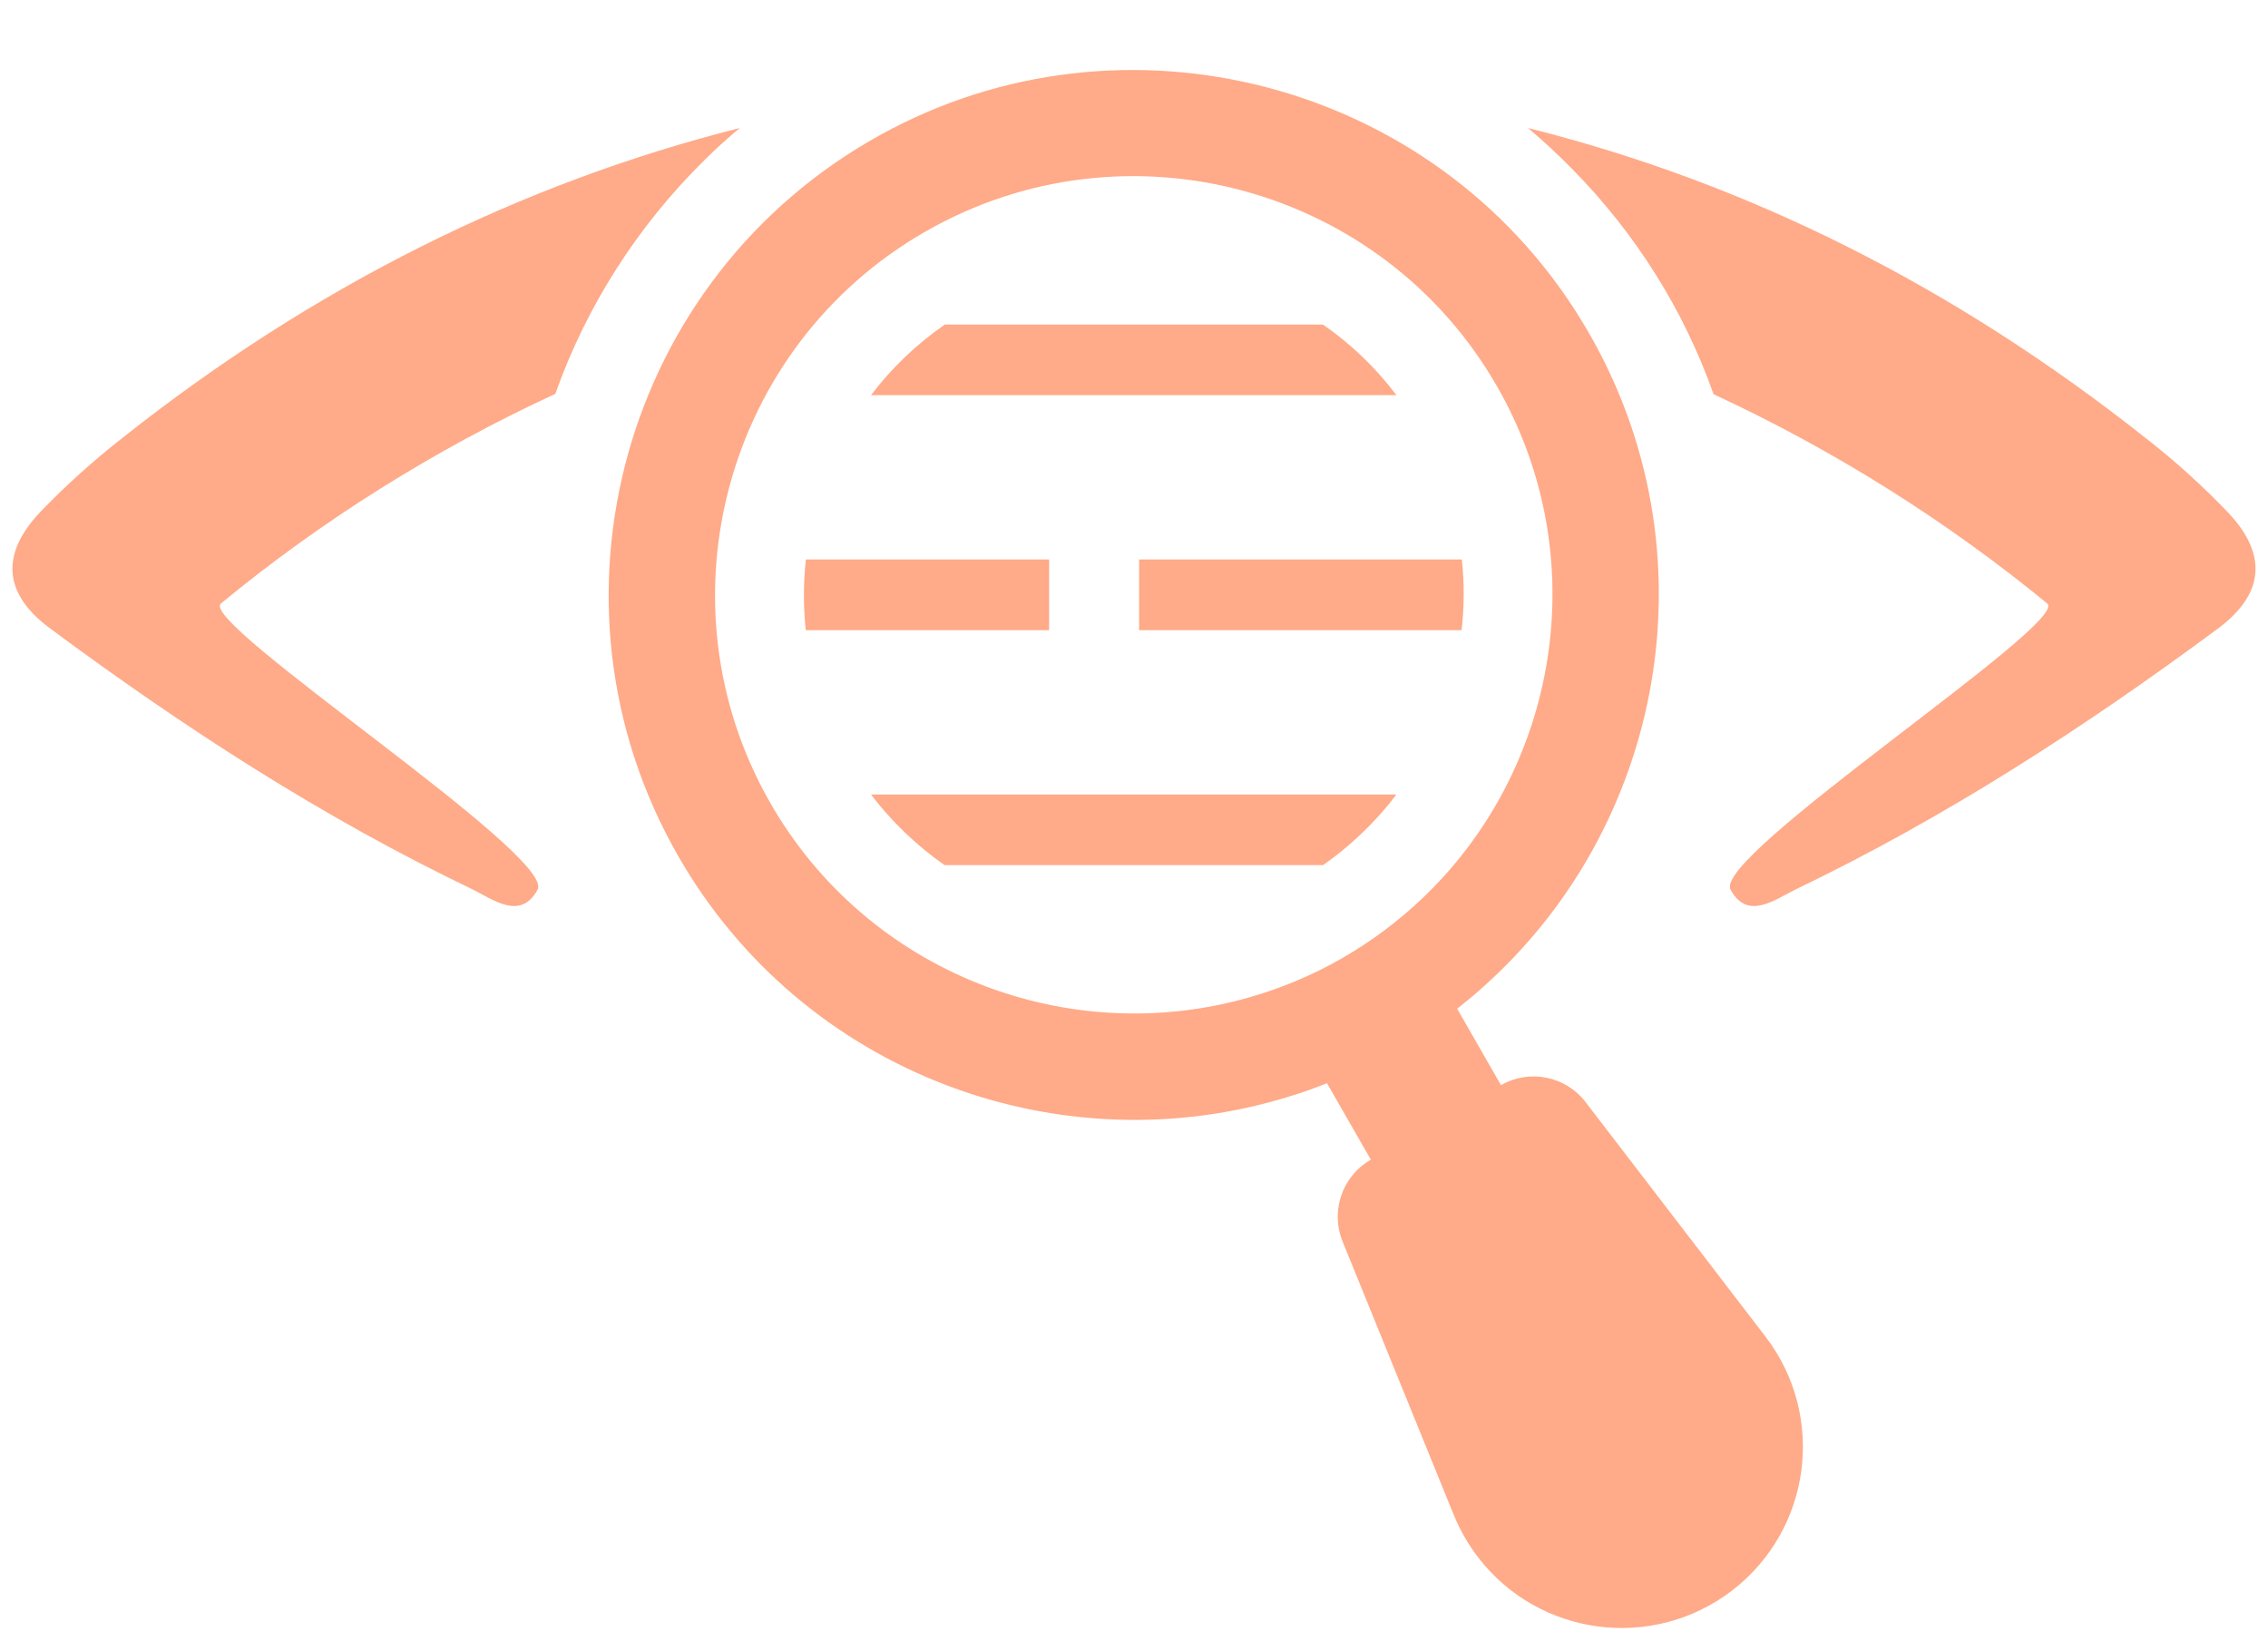
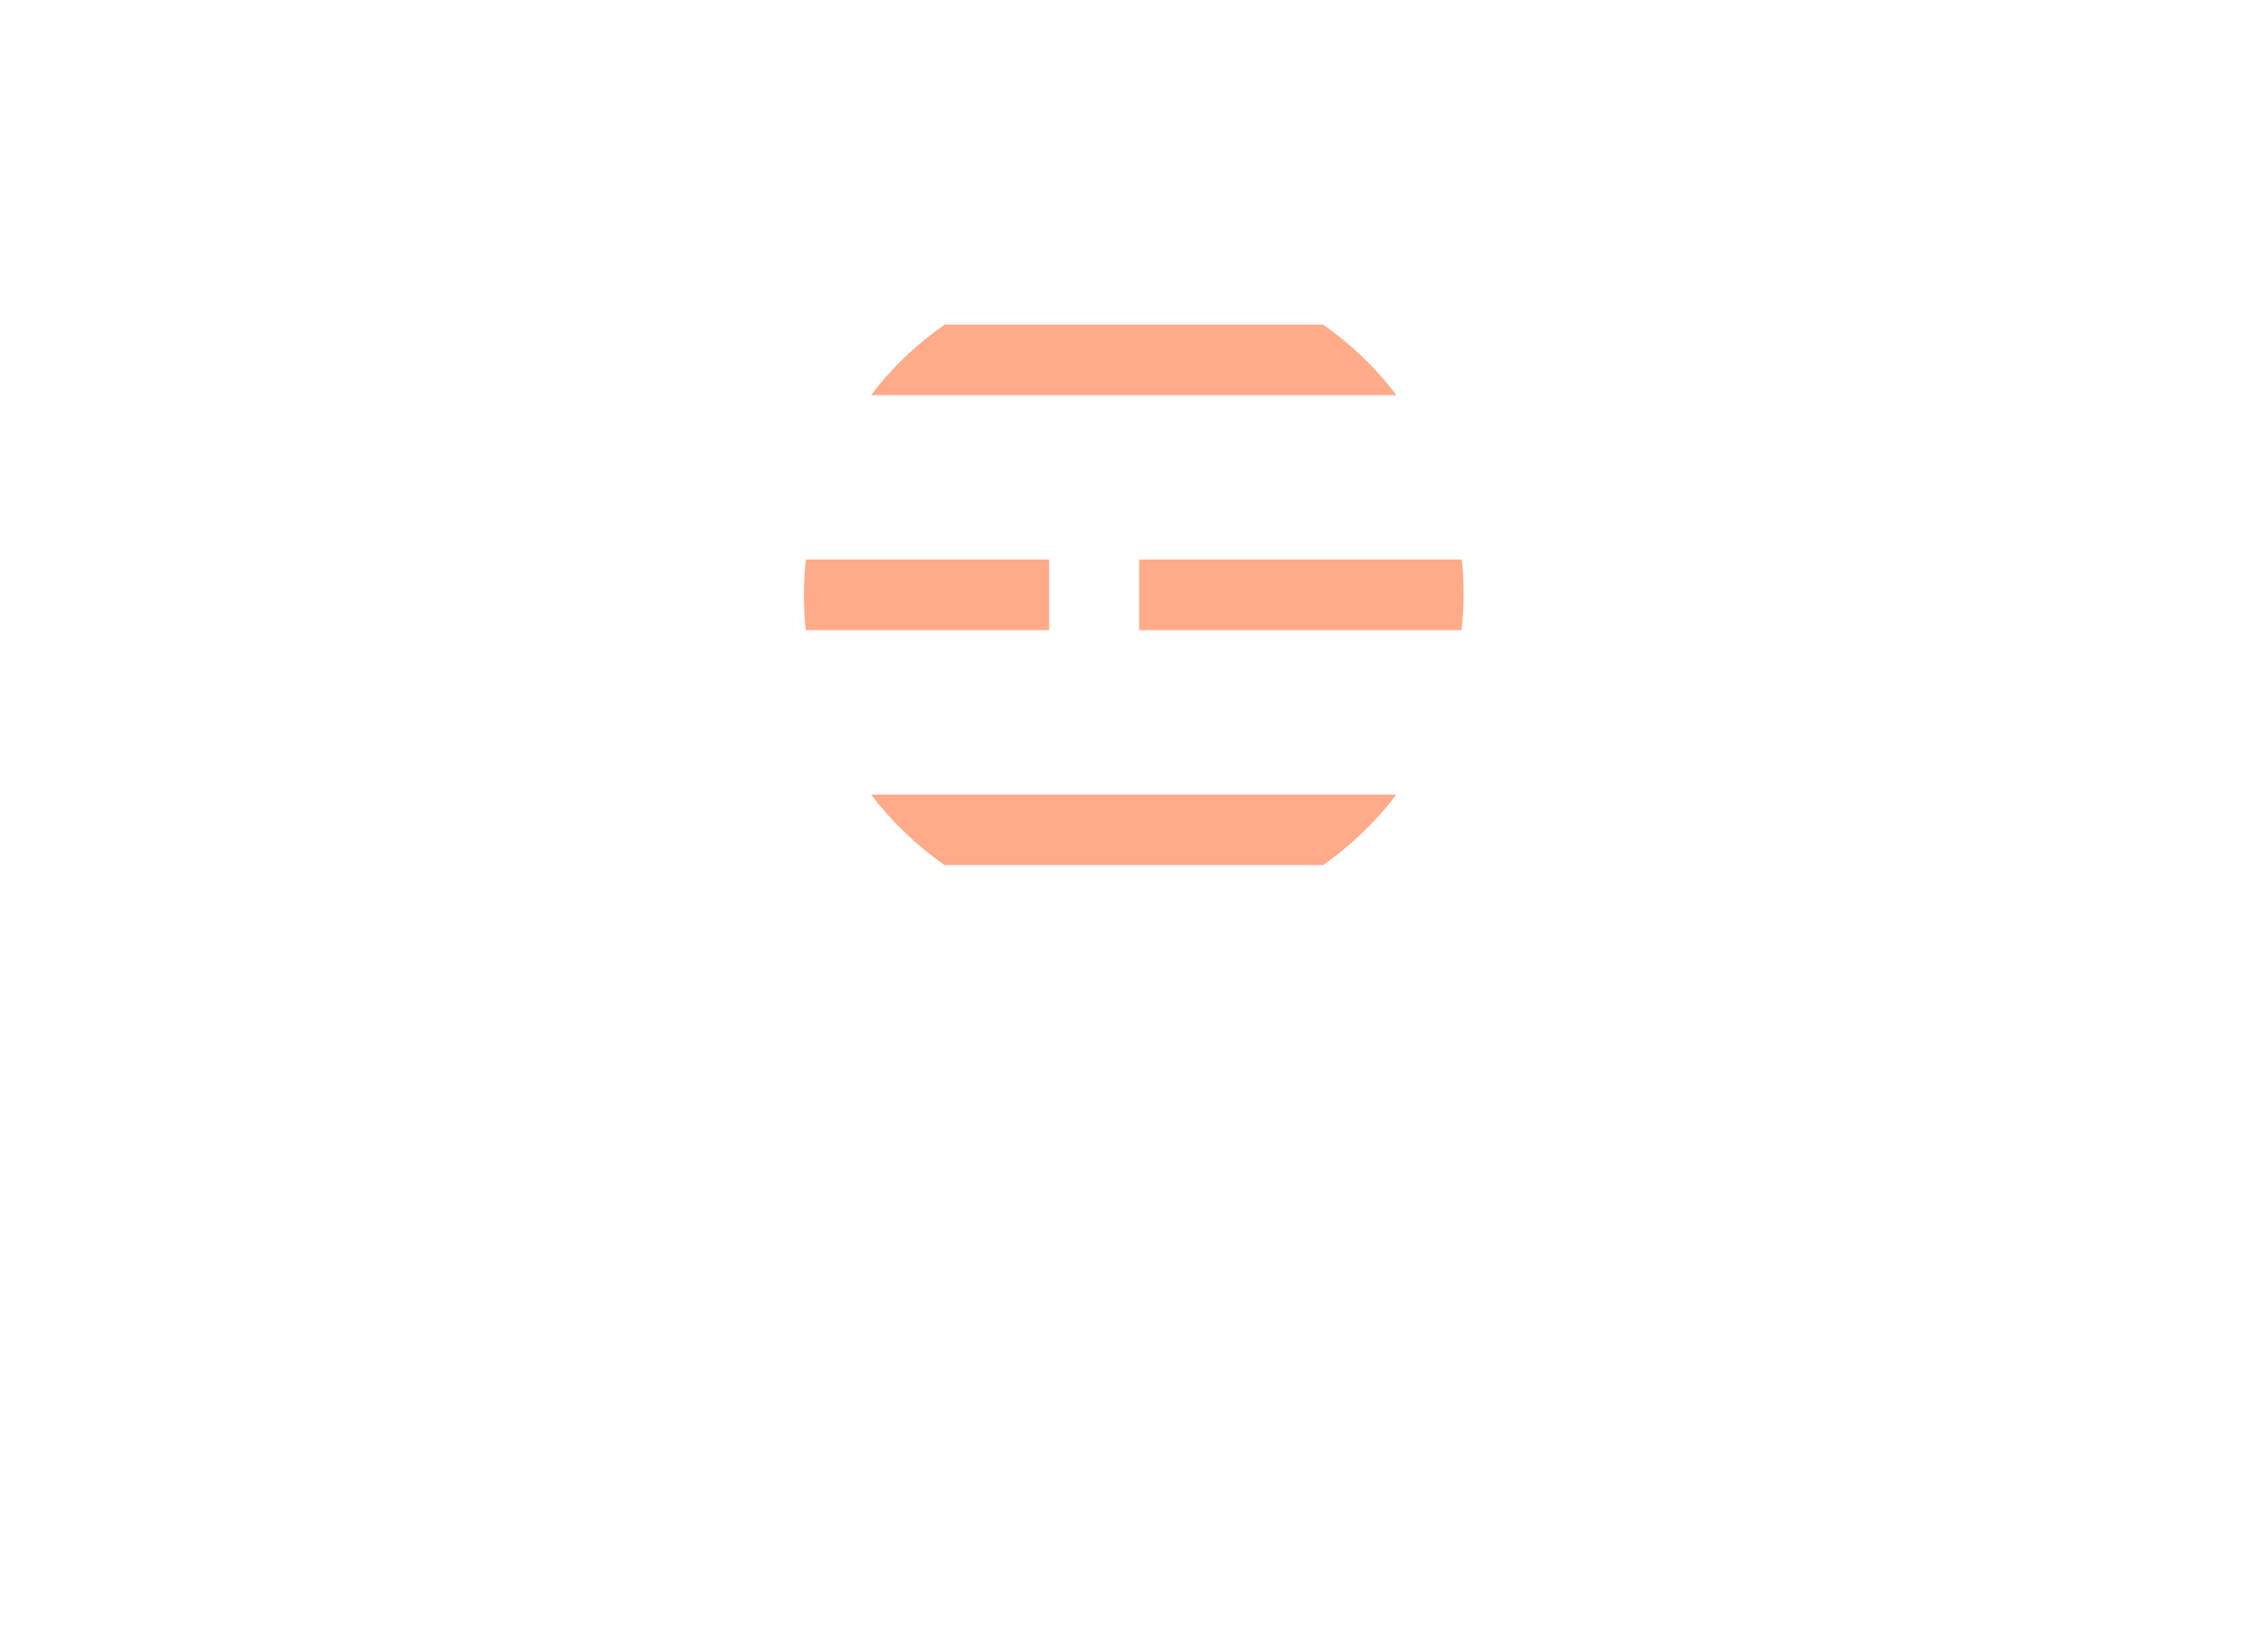
<svg xmlns="http://www.w3.org/2000/svg" fill="#000000" height="86.9" preserveAspectRatio="xMidYMid meet" version="1" viewBox="40.3 55.3 119.4 86.9" width="119.4" zoomAndPan="magnify">
  <g fill="#ffaa88" id="change1_1">
    <path d="M 113.816 76.105 L 86.156 76.105 C 87.227 74.691 88.527 73.434 90.043 72.387 L 109.949 72.387 C 111.398 73.395 112.715 74.641 113.816 76.105" fill="inherit" />
    <path d="M 95.531 84.754 L 95.531 88.477 L 82.719 88.477 C 82.59 87.23 82.59 85.984 82.727 84.754 L 95.531 84.754" fill="inherit" />
    <path d="M 117.246 88.477 L 100.27 88.477 L 100.27 84.754 L 117.258 84.754 C 117.395 86 117.387 87.246 117.246 88.477" fill="inherit" />
    <path d="M 113.809 97.133 C 113.25 97.879 112.617 98.582 111.93 99.23 C 111.316 99.812 110.66 100.355 109.949 100.848 L 90.027 100.848 C 88.582 99.836 87.266 98.59 86.156 97.133 L 113.809 97.133" fill="inherit" />
-     <path d="M 79.246 62.039 C 78.594 62.582 77.973 63.145 77.375 63.742 C 73.859 67.203 71.164 71.434 69.535 76.035 C 63.176 78.973 57.188 82.734 51.93 87.074 C 50.715 88.086 69.574 100.355 68.602 102.137 C 67.703 103.801 66.242 102.641 65.16 102.117 C 57.266 98.336 49.949 93.586 42.934 88.383 C 40.48 86.566 40.312 84.492 42.41 82.266 C 43.758 80.863 45.234 79.535 46.77 78.336 C 56.832 70.367 67.684 64.961 79.246 62.039" fill="inherit" />
-     <path d="M 157.078 88.383 C 150.059 93.586 142.727 98.336 134.852 102.117 C 133.766 102.641 132.305 103.801 131.406 102.137 C 130.434 100.355 149.293 88.086 148.078 87.074 C 142.82 82.754 136.852 78.992 130.512 76.055 C 128.957 71.656 126.449 67.637 123.102 64.23 C 122.352 63.465 121.566 62.734 120.742 62.039 C 132.324 64.941 143.156 70.367 153.223 78.336 C 154.773 79.535 156.234 80.863 157.582 82.266 C 159.695 84.492 159.508 86.566 157.078 88.383" fill="inherit" />
-     <path d="M 115.145 102.629 C 113.898 103.812 112.5 104.859 110.949 105.754 C 109.398 106.641 107.777 107.32 106.125 107.793 C 96.586 110.562 86.004 106.57 80.852 97.574 C 74.812 87.023 78.484 73.523 89.031 67.484 C 99.582 61.445 113.074 65.105 119.121 75.656 C 124.273 84.652 122.363 95.801 115.145 102.629 Z M 133.242 125.668 L 123.777 113.328 C 122.73 111.953 120.816 111.57 119.32 112.434 L 117.012 108.406 C 117.547 107.984 118.074 107.551 118.57 107.09 C 128.195 98.355 130.664 83.637 123.484 72.051 C 115.773 59.59 99.48 55.32 86.648 62.402 C 73.109 69.863 68.34 86.992 75.996 100.355 C 82.559 111.816 96.133 116.801 108.242 113.008 C 108.895 112.809 109.527 112.582 110.16 112.328 L 112.469 116.355 C 111.363 116.992 110.727 118.152 110.727 119.359 C 110.727 119.797 110.812 120.238 110.98 120.66 L 116.836 135.062 C 117.148 135.828 117.586 136.598 118.105 137.277 C 121.309 141.461 127.301 142.246 131.48 139.043 C 135.664 135.836 136.449 129.848 133.242 125.668" fill="inherit" />
  </g>
</svg>